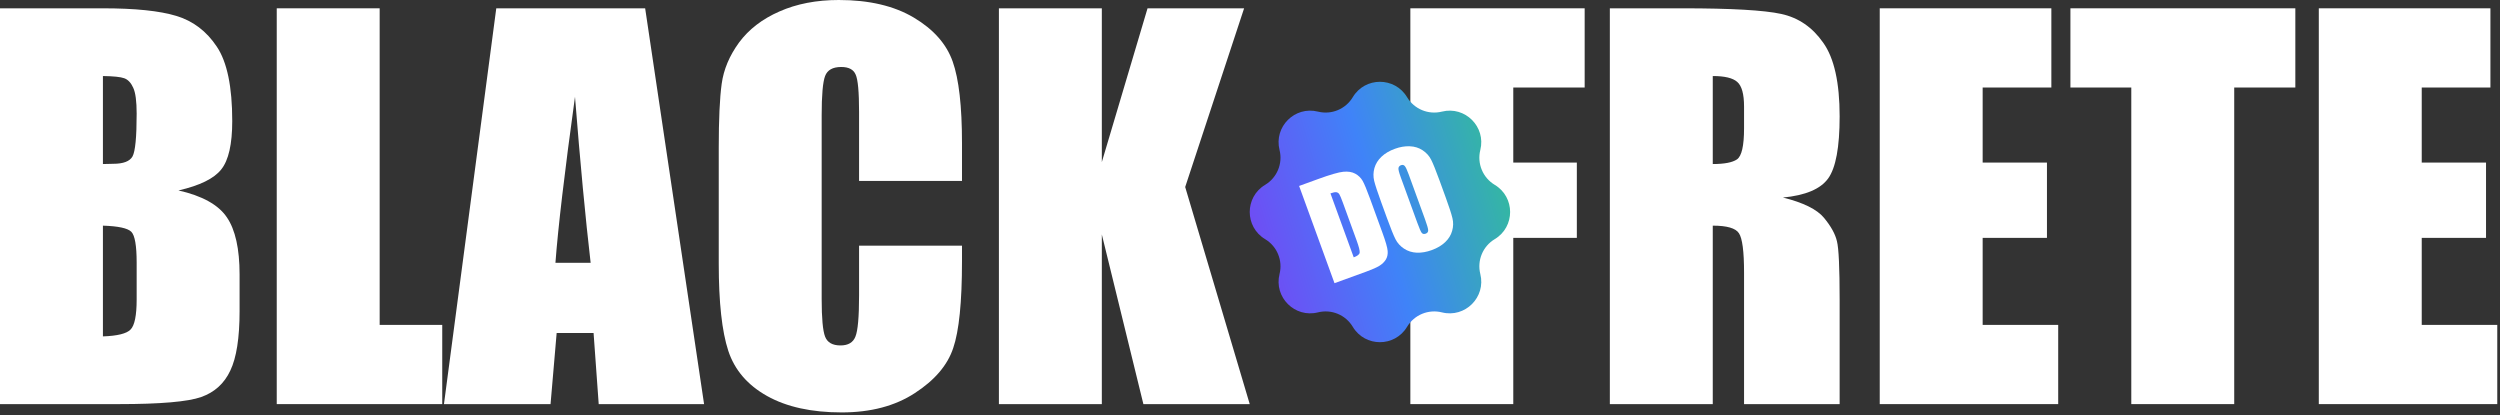
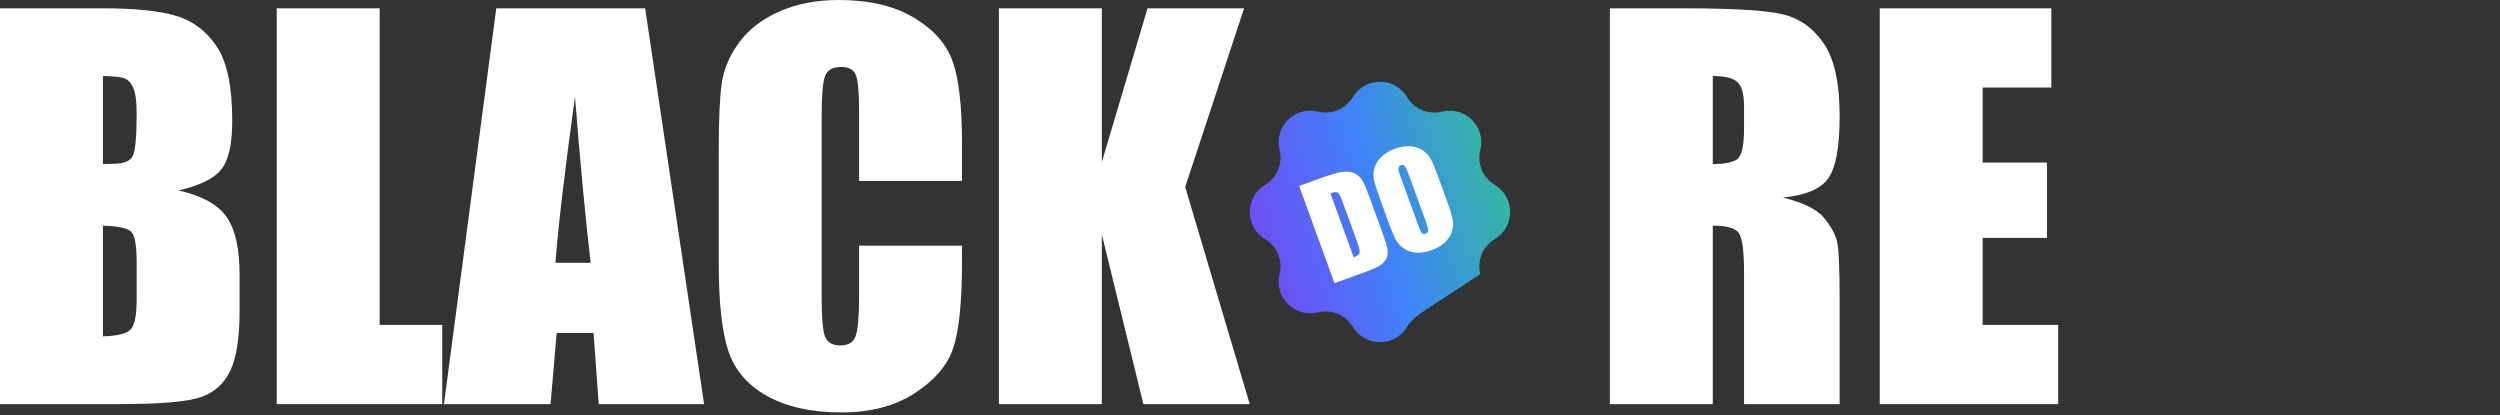
<svg xmlns="http://www.w3.org/2000/svg" width="747" height="124" viewBox="0 0 747 124" fill="none">
  <rect x="0" y="0" width="747" height="124" fill="#333333" stroke="none" />
  <path d="M371.74 2.483L354.135 55.881L373.42 120.748H341.644L329.226 70.052V120.748H298.473V2.483H329.226V48.43L342.886 2.483H371.74Z" fill="white" />
  <path d="M287.444 54.055H256.691V33.456C256.691 27.466 256.35 23.741 255.668 22.279C255.035 20.77 253.598 20.015 251.358 20.015C248.826 20.015 247.219 20.916 246.537 22.718C245.855 24.52 245.514 28.416 245.514 34.406V89.337C245.514 95.084 245.855 98.834 246.537 100.587C247.219 102.34 248.753 103.216 251.139 103.216C253.428 103.216 254.913 102.34 255.595 100.587C256.325 98.834 256.691 94.719 256.691 88.242V73.413H287.444V78.015C287.444 90.238 286.567 98.906 284.814 104.02C283.11 109.133 279.287 113.613 273.345 117.461C267.453 121.308 260.173 123.231 251.504 123.231C242.495 123.231 235.068 121.6 229.225 118.337C223.381 115.074 219.509 110.57 217.61 104.823C215.711 99.028 214.761 90.336 214.761 78.745V44.194C214.761 35.672 215.053 29.292 215.638 25.055C216.222 20.77 217.951 16.655 220.824 12.71C223.746 8.766 227.764 5.673 232.877 3.433C238.039 1.144 243.956 0 250.628 0C259.686 0 267.161 1.753 273.053 5.259C278.946 8.766 282.817 13.149 284.668 18.408C286.518 23.619 287.444 31.751 287.444 42.806V54.055Z" fill="white" />
  <path d="M192.773 2.483L210.378 120.748H178.894L177.36 99.491H166.33L164.504 120.748H132.655L148.287 2.483H192.773ZM176.483 78.526C174.925 65.134 173.367 48.601 171.808 28.927C168.692 51.523 166.744 68.056 165.965 78.526H176.483Z" fill="white" />
  <path d="M113.443 2.483V97.08H132.143V120.748H82.69V2.483H113.443Z" fill="white" />
  <path d="M0 2.483H30.68C40.371 2.483 47.7 3.238 52.667 4.748C57.683 6.258 61.725 9.325 64.793 13.952C67.861 18.529 69.395 25.932 69.395 36.158C69.395 43.074 68.3 47.895 66.108 50.622C63.965 53.349 59.704 55.443 53.325 56.904C60.435 58.511 65.256 61.189 67.788 64.939C70.321 68.64 71.587 74.338 71.587 82.032V92.989C71.587 100.976 70.661 106.893 68.811 110.74C67.009 114.587 64.112 117.217 60.118 118.629C56.125 120.041 47.944 120.748 35.574 120.748H0V2.483ZM30.753 22.718V49.015C32.068 48.966 33.091 48.942 33.821 48.942C36.84 48.942 38.764 48.211 39.592 46.75C40.42 45.241 40.834 40.98 40.834 33.967C40.834 30.266 40.493 27.685 39.811 26.224C39.129 24.714 38.228 23.765 37.108 23.375C36.037 22.985 33.919 22.766 30.753 22.718ZM30.753 67.423V100.513C35.087 100.367 37.839 99.686 39.008 98.468C40.225 97.251 40.834 94.256 40.834 89.483V78.453C40.834 73.388 40.298 70.32 39.227 69.249C38.155 68.178 35.331 67.569 30.753 67.423Z" fill="white" />
-   <path d="M692.859 2.483H744.138V26.151H723.612V48.577H742.824V71.075H723.612V97.08H746.184V120.748H692.859V2.483Z" fill="white" />
-   <path d="M685.846 2.483V26.151H667.584V120.748H636.831V26.151H618.642V2.483H685.846Z" fill="white" />
  <path d="M561.665 2.483H612.945V26.151H592.418V48.577H611.63V71.075H592.418V97.08H614.99V120.748H561.665V2.483Z" fill="white" />
  <path d="M481.021 2.483H502.789C517.301 2.483 527.114 3.043 532.227 4.164C537.389 5.284 541.577 8.157 544.791 12.783C548.054 17.361 549.685 24.69 549.685 34.77C549.685 43.974 548.541 50.159 546.252 53.325C543.963 56.49 539.459 58.389 532.738 59.022C538.826 60.532 542.916 62.553 545.01 65.085C547.104 67.618 548.395 69.955 548.882 72.098C549.417 74.192 549.685 80.011 549.685 89.556V120.748H521.124V81.448C521.124 75.117 520.612 71.197 519.59 69.687C518.616 68.178 516.01 67.423 511.774 67.423V120.748H481.021V2.483ZM511.774 22.718V49.015C515.231 49.015 517.642 48.552 519.005 47.627C520.418 46.653 521.124 43.561 521.124 38.35V31.849C521.124 28.099 520.442 25.64 519.078 24.471C517.763 23.302 515.329 22.718 511.774 22.718Z" fill="white" />
-   <path d="M421.414 2.483H473.497V26.151H452.167V48.577H471.159V71.075H452.167V120.748H421.414V2.483Z" fill="white" />
-   <path d="M404.21 29.038C407.882 22.91 416.762 22.91 420.434 29.038C422.575 32.611 426.803 34.362 430.844 33.35C437.774 31.613 444.052 37.892 442.316 44.822C441.303 48.863 443.054 53.09 446.628 55.232C452.756 58.904 452.756 67.784 446.628 71.456C443.054 73.597 441.303 77.825 442.316 81.866C444.052 88.795 437.774 95.074 430.844 93.338C426.803 92.325 422.575 94.076 420.434 97.65C416.762 103.778 407.882 103.778 404.21 97.65C402.069 94.076 397.841 92.325 393.8 93.338C386.87 95.074 380.591 88.795 382.328 81.866C383.341 77.825 381.589 73.597 378.016 71.456C371.888 67.784 371.888 58.904 378.016 55.232C381.589 53.09 383.341 48.863 382.328 44.822C380.591 37.892 386.87 31.613 393.8 33.35C397.841 34.362 402.069 32.611 404.21 29.038Z" fill="url(#paint0_linear_6286_1843)" />
+   <path d="M404.21 29.038C407.882 22.91 416.762 22.91 420.434 29.038C422.575 32.611 426.803 34.362 430.844 33.35C437.774 31.613 444.052 37.892 442.316 44.822C441.303 48.863 443.054 53.09 446.628 55.232C452.756 58.904 452.756 67.784 446.628 71.456C443.054 73.597 441.303 77.825 442.316 81.866C426.803 92.325 422.575 94.076 420.434 97.65C416.762 103.778 407.882 103.778 404.21 97.65C402.069 94.076 397.841 92.325 393.8 93.338C386.87 95.074 380.591 88.795 382.328 81.866C383.341 77.825 381.589 73.597 378.016 71.456C371.888 67.784 371.888 58.904 378.016 55.232C381.589 53.09 383.341 48.863 382.328 44.822C380.591 37.892 386.87 31.613 393.8 33.35C397.841 34.362 402.069 32.611 404.21 29.038Z" fill="url(#paint0_linear_6286_1843)" />
  <path d="M431.942 58.899C433.004 61.818 433.686 63.914 433.986 65.186C434.294 66.442 434.266 67.706 433.902 68.976C433.55 70.242 432.856 71.369 431.82 72.356C430.784 73.342 429.446 74.134 427.807 74.731C426.252 75.296 424.761 75.555 423.334 75.505C421.915 75.439 420.643 75.035 419.52 74.292C418.396 73.55 417.544 72.607 416.965 71.463C416.387 70.319 415.553 68.251 414.464 65.261L412.655 60.29C411.593 57.371 410.908 55.284 410.599 54.028C410.299 52.755 410.325 51.486 410.677 50.22C411.041 48.949 411.741 47.821 412.777 46.834C413.813 45.847 415.151 45.056 416.789 44.459C418.345 43.893 419.832 43.643 421.251 43.709C422.678 43.758 423.954 44.155 425.077 44.897C426.201 45.64 427.052 46.583 427.631 47.727C428.21 48.871 429.044 50.938 430.133 53.929L431.942 58.899ZM420.913 52.103C420.421 50.751 420.029 49.918 419.739 49.604C419.456 49.273 419.081 49.193 418.615 49.363C418.22 49.506 417.972 49.773 417.87 50.162C417.775 50.535 418 51.469 418.544 52.965L423.482 66.531C424.096 68.217 424.54 69.234 424.815 69.581C425.103 69.923 425.497 70.003 426 69.82C426.514 69.633 426.761 69.286 426.739 68.779C426.717 68.272 426.394 67.164 425.772 65.453L420.913 52.103Z" fill="white" />
  <path d="M388.175 55.564L393.827 53.507C397.476 52.179 400.001 51.449 401.403 51.319C402.817 51.183 403.998 51.376 404.947 51.898C405.895 52.42 406.625 53.123 407.137 54.007C407.644 54.879 408.398 56.691 409.399 59.442L413.102 69.617C414.052 72.224 414.562 74.017 414.633 74.993C414.711 75.954 414.537 76.796 414.11 77.521C413.678 78.233 413.051 78.854 412.228 79.384C411.4 79.902 410.083 80.49 408.277 81.147L398.749 84.615L388.175 55.564ZM397.538 57.785L404.494 76.895C405.582 76.499 406.174 76.04 406.268 75.518C406.359 74.984 406.051 73.748 405.346 71.81L401.238 60.523C400.759 59.207 400.41 58.379 400.191 58.039C399.972 57.698 399.683 57.499 399.323 57.44C398.959 57.37 398.364 57.485 397.538 57.785Z" fill="white" />
  <defs>
    <linearGradient id="paint0_linear_6286_1843" x1="451.224" y1="26.611" x2="359.549" y2="54.105" gradientUnits="userSpaceOnUse">
      <stop stop-color="#31C48D" />
      <stop offset="0.5" stop-color="#3F83F8" />
      <stop offset="1" stop-color="#7B3FF3" />
    </linearGradient>
  </defs>
</svg>